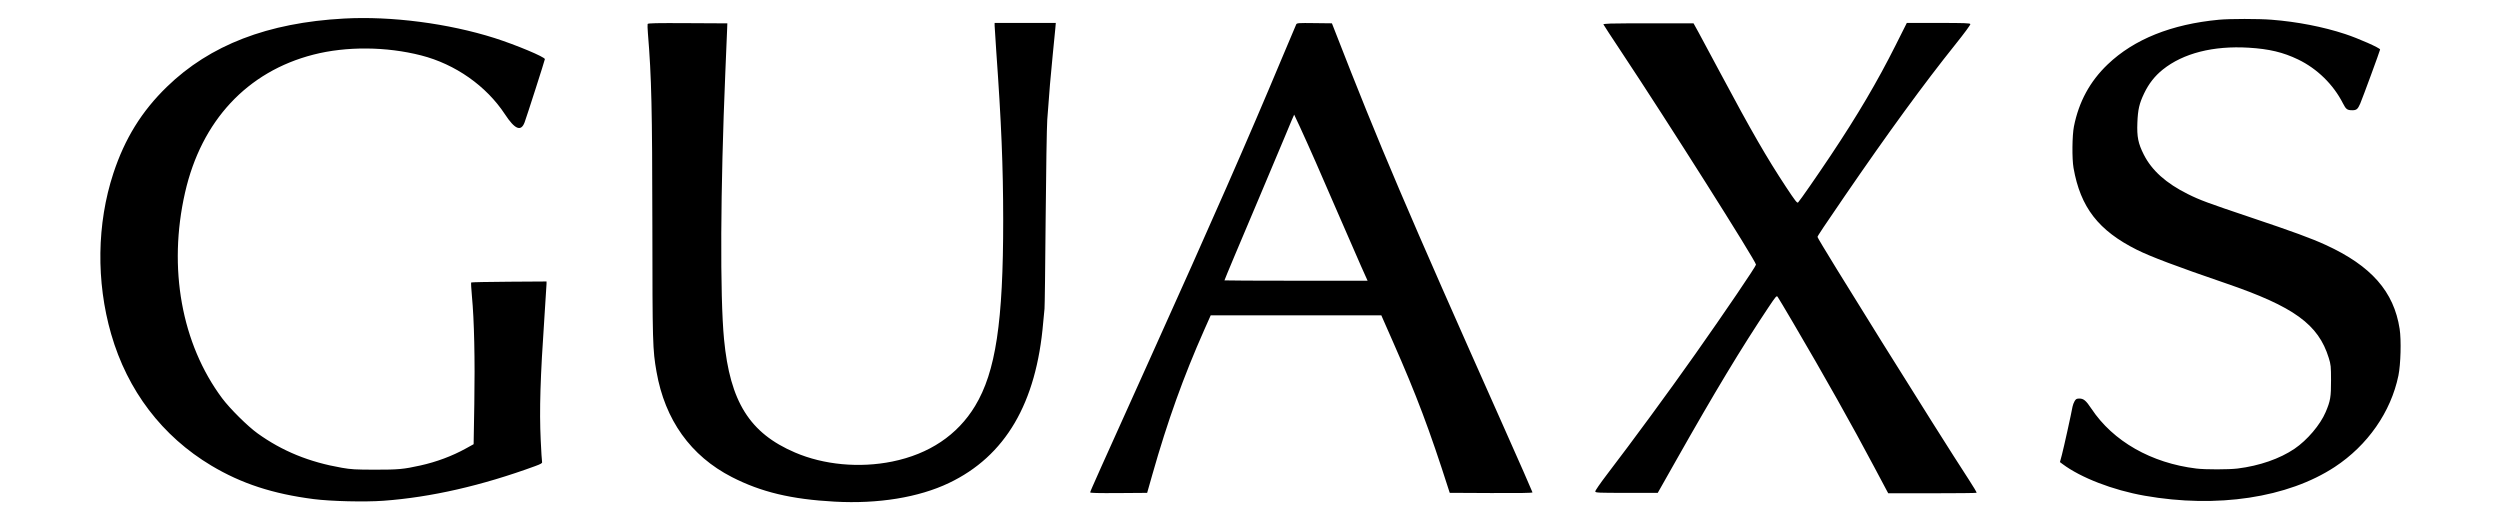
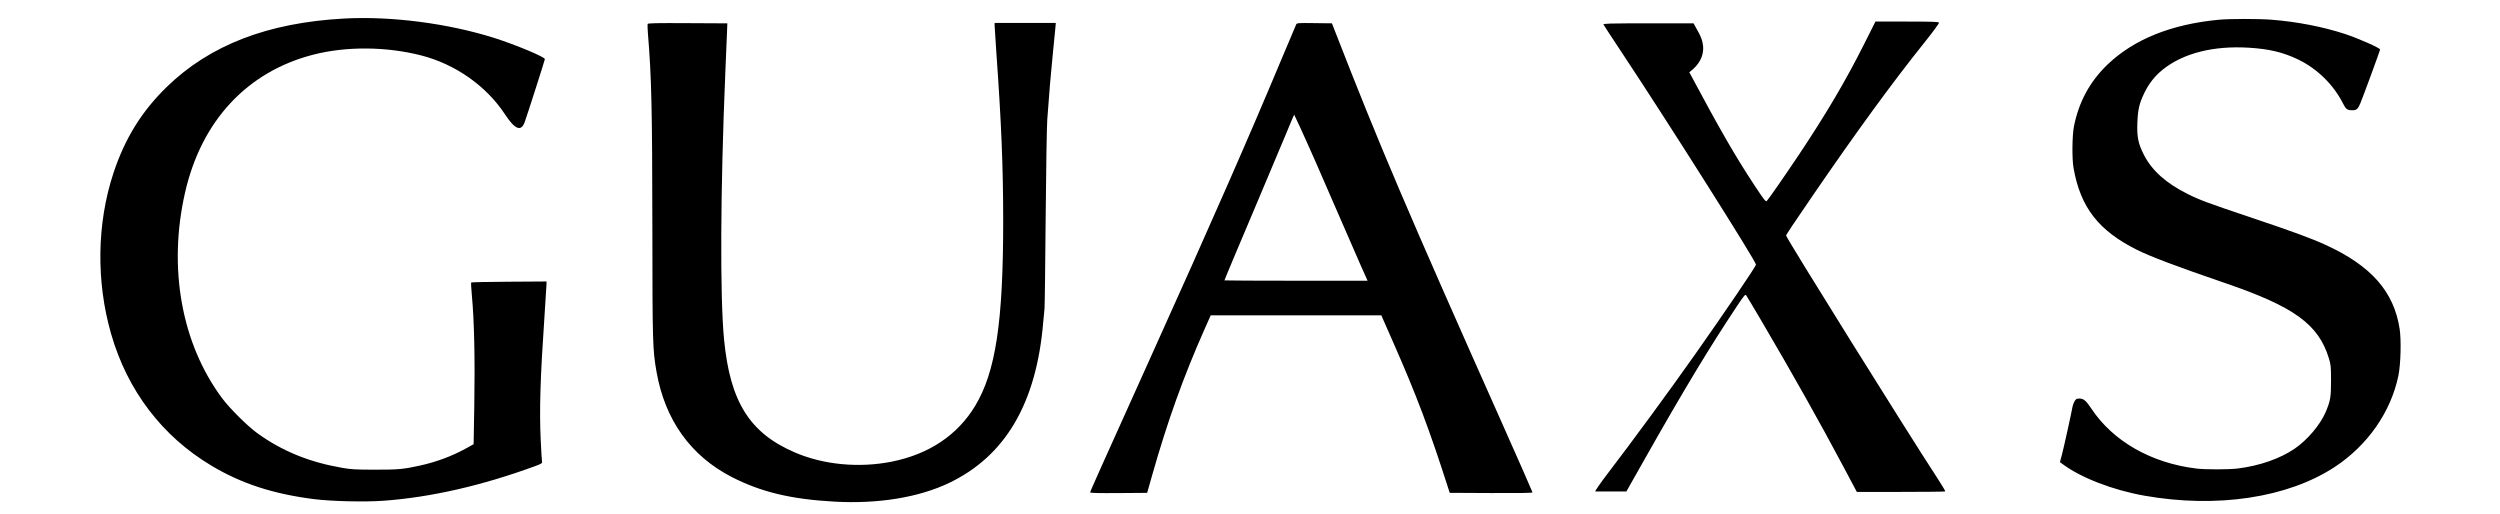
<svg xmlns="http://www.w3.org/2000/svg" version="1.1" id="Layer_1" x="0px" y="0px" viewBox="0 0 729 150" style="enable-background:new 0 0 729 150;" xml:space="preserve">
  <style type="text/css">
	.st0{fill-rule:evenodd;clip-rule:evenodd;}
</style>
-   <path class="st0" d="M100.29,5.41C78.09,6.62,61.23,13.12,48.68,25.3c-7.37,7.15-12.29,15.11-15.63,25.26  C28.24,65.2,28,82.11,32.41,97.4c4.75,16.5,14.89,29.81,29.23,38.38c8.75,5.23,17.92,8.23,29.85,9.76  c5.02,0.64,14.88,0.88,20.34,0.48c13.82-1.01,28.68-4.4,44.25-10.11c1.66-0.61,2.08-0.86,1.99-1.17c-0.07-0.22-0.24-3.1-0.4-6.4  c-0.41-8.84-0.13-18.13,1.11-36.27c0.33-4.76,0.59-8.95,0.59-9.32l0-0.67l-10.91,0.07c-6,0.04-10.98,0.14-11.06,0.22  c-0.08,0.08,0.02,1.92,0.22,4.08c0.65,6.74,0.91,18.52,0.69,31.31l-0.2,11.77l-2.28,1.26c-4,2.21-8.56,3.91-13.26,4.95  c-4.91,1.09-6.46,1.23-13.28,1.22c-5.6-0.01-6.91-0.08-9.58-0.55c-9.54-1.65-17.42-4.87-24.62-10.05  c-2.89-2.08-8.04-7.19-10.3-10.21c-11.85-15.89-15.84-37.97-10.83-59.99c4.76-20.93,18.12-35.28,37.44-40.23  c9.59-2.46,21.25-2.37,31.41,0.23c9.98,2.56,19,8.9,24.43,17.16c2.91,4.43,4.69,5.16,5.74,2.35c0.63-1.7,5.91-18.15,5.91-18.43  c0-0.62-8.36-4.12-14.63-6.13C130.74,6.82,114.13,4.65,100.29,5.41z M647.08,5.75c-13.86,1.3-24.79,5.68-32.48,13.03  c-5.17,4.94-8.41,10.89-9.84,18.09c-0.52,2.63-0.59,9.42-0.12,12.09c2.02,11.5,7.27,18.28,18.5,23.89  c3.99,1.99,11.56,4.85,25.87,9.75c19.94,6.83,27.03,11.97,30.06,21.78c0.61,1.97,0.65,2.41,0.66,6.56c0.01,4.85-0.18,5.96-1.57,9.23  c-1.57,3.7-5.36,8.16-9.06,10.68c-4.3,2.92-10.23,4.98-16.6,5.77c-2.6,0.32-9.38,0.33-12.02,0.01  c-13.16-1.59-24.31-7.95-30.62-17.45c-1.59-2.39-2.27-2.96-3.52-2.96c-0.79,0-1,0.12-1.38,0.75c-0.25,0.41-0.52,1.14-0.61,1.62  c-0.36,2.05-2.58,12.1-3.1,14.04l-0.57,2.12l0.75,0.56c5.32,3.99,14.69,7.61,23.93,9.24c21.1,3.73,41.77,0.6,55.45-8.38  c9.6-6.31,16.38-16.04,18.57-26.65c0.67-3.26,0.86-10.33,0.36-13.6c-1.67-10.89-8.27-18.4-21.55-24.49  c-4.16-1.91-9.5-3.87-21.97-8.06c-12.45-4.18-14.72-5.02-18.25-6.78c-6.35-3.16-10.49-6.87-12.84-11.51  c-1.64-3.25-2.03-5.16-1.87-9.29c0.15-3.85,0.55-5.59,1.97-8.56c1.35-2.83,3.12-5.08,5.44-6.94c5.96-4.77,14.72-7,25.05-6.38  c5.97,0.36,10.04,1.33,14.42,3.44c5.56,2.68,10.28,7.3,13.08,12.82c0.87,1.71,1.24,1.98,2.72,1.98c1.22,0,1.6-0.32,2.3-1.93  c0.66-1.52,5.8-15.5,5.8-15.78c0-0.44-6.34-3.25-10.18-4.51c-6.45-2.13-14.05-3.6-21.51-4.18C658.62,5.45,650.25,5.46,647.08,5.75z   M188.85,6.99c-0.06,0.17-0.03,1.38,0.08,2.7c1.06,12.9,1.26,21.9,1.3,56.08c0.03,34.45,0.08,36.16,1.21,42.63  c2.46,14.06,9.97,24.55,21.97,30.71c8.54,4.38,17.31,6.48,30,7.17c12.7,0.69,24.45-1.22,33.29-5.43  c16.47-7.84,25.53-23.29,27.5-46.86c0.14-1.72,0.32-3.5,0.38-3.96c0.07-0.46,0.22-12.24,0.33-26.18  c0.12-13.94,0.33-26.96,0.47-28.94c0.56-7.88,1.04-13.47,1.6-18.98c0.32-3.17,0.66-6.55,0.74-7.51l0.15-1.74h-8.92h-8.92v0.78  c0,0.43,0.21,3.75,0.47,7.39c1.49,20.85,2.02,33.6,2.03,49.24c0.02,29.78-2.18,44.35-8.2,54.3c-5.13,8.48-13.39,14.01-24.17,16.2  c-9.53,1.93-19.93,0.97-28.32-2.63c-13.24-5.66-18.96-14.79-20.71-33.01c-1.21-12.63-1.06-43.77,0.37-77.73  c0.27-6.34,0.51-12.18,0.54-12.97l0.05-1.44l-11.56-0.06C191.41,6.7,188.94,6.75,188.85,6.99z M377.98,7.1  c-0.12,0.23-2.01,4.69-4.19,9.91c-9.76,23.34-20.38,47.54-38.6,87.91c-14.3,31.69-17.3,38.38-17.3,38.65c0,0.2,2.28,0.25,8.31,0.21  l8.31-0.06l1.53-5.38c4.43-15.59,9.06-28.48,15.13-42.17l1.87-4.21l24.88,0l24.88,0l0.39,0.9c0.21,0.49,1.58,3.6,3.04,6.9  c6.85,15.55,10.6,25.49,16.2,42.99l0.31,0.96l12.07,0.06c8.27,0.04,12.07-0.02,12.07-0.19c0-0.14-3.96-9.14-8.8-20  c-27.97-62.74-35.8-81.11-48.75-114.38l-0.94-2.4l-5.09-0.06C378.63,6.68,378.19,6.71,377.98,7.1z M469.64,6.87  c-1.16,0.04-2.1,0.14-2.1,0.22s2.42,3.77,5.37,8.22c13.08,19.68,39.14,60.87,39.14,61.86c0,0.48-9.13,13.93-17.68,26.05  c-7.75,11-18.31,25.38-25.81,35.18c-1.98,2.6-3.42,4.69-3.38,4.92c0.07,0.37,0.84,0.4,9.15,0.4h9.07l5.3-9.37  c11.45-20.25,19.03-32.81,26.94-44.66c2.23-3.34,2.42-3.55,2.73-3.12c0.19,0.25,2.22,3.66,4.52,7.57  c9.02,15.34,17.27,30.03,23.62,42.01c1.85,3.5,3.54,6.66,3.74,7.03l0.36,0.66h12.82c7.05,0,12.88-0.06,12.96-0.14  c0.07-0.08-0.97-1.83-2.32-3.9c-8.9-13.61-44.09-70.04-44.09-70.7c0-0.26,1.89-3.1,7.89-11.85c12.85-18.74,23.04-32.7,32.41-44.41  c2.54-3.17,4.35-5.63,4.28-5.82c-0.11-0.27-1.77-0.33-9.33-0.33h-9.2l-3.29,6.55c-5.29,10.54-11.04,20.31-18.94,32.15  c-3.88,5.81-8.89,13.04-9.47,13.64c-0.28,0.28-0.82-0.42-3.56-4.56c-5.61-8.51-10.07-16.24-19.02-33  C499,16.31,496.1,10.9,495.3,9.45l-1.46-2.64L482.79,6.8C476.71,6.79,470.79,6.82,469.64,6.87z M379.03,36.95  c2.63,5.71,6.02,13.39,11.12,25.22c2.65,6.14,5.68,13.09,6.73,15.43l1.91,4.26h-20.87c-11.48,0-20.87-0.05-20.87-0.1  c0-0.16,4.55-10.99,10.14-24.16c2.84-6.67,6.28-14.85,7.65-18.17c1.37-3.32,2.51-6.02,2.54-6C377.4,33.45,378.14,35.04,379.03,36.95  z" />
+   <path class="st0" d="M100.29,5.41C78.09,6.62,61.23,13.12,48.68,25.3c-7.37,7.15-12.29,15.11-15.63,25.26  C28.24,65.2,28,82.11,32.41,97.4c4.75,16.5,14.89,29.81,29.23,38.38c8.75,5.23,17.92,8.23,29.85,9.76  c5.02,0.64,14.88,0.88,20.34,0.48c13.82-1.01,28.68-4.4,44.25-10.11c1.66-0.61,2.08-0.86,1.99-1.17c-0.07-0.22-0.24-3.1-0.4-6.4  c-0.41-8.84-0.13-18.13,1.11-36.27c0.33-4.76,0.59-8.95,0.59-9.32l0-0.67l-10.91,0.07c-6,0.04-10.98,0.14-11.06,0.22  c-0.08,0.08,0.02,1.92,0.22,4.08c0.65,6.74,0.91,18.52,0.69,31.31l-0.2,11.77l-2.28,1.26c-4,2.21-8.56,3.91-13.26,4.95  c-4.91,1.09-6.46,1.23-13.28,1.22c-5.6-0.01-6.91-0.08-9.58-0.55c-9.54-1.65-17.42-4.87-24.62-10.05  c-2.89-2.08-8.04-7.19-10.3-10.21c-11.85-15.89-15.84-37.97-10.83-59.99c4.76-20.93,18.12-35.28,37.44-40.23  c9.59-2.46,21.25-2.37,31.41,0.23c9.98,2.56,19,8.9,24.43,17.16c2.91,4.43,4.69,5.16,5.74,2.35c0.63-1.7,5.91-18.15,5.91-18.43  c0-0.62-8.36-4.12-14.63-6.13C130.74,6.82,114.13,4.65,100.29,5.41z M647.08,5.75c-13.86,1.3-24.79,5.68-32.48,13.03  c-5.17,4.94-8.41,10.89-9.84,18.09c-0.52,2.63-0.59,9.42-0.12,12.09c2.02,11.5,7.27,18.28,18.5,23.89  c3.99,1.99,11.56,4.85,25.87,9.75c19.94,6.83,27.03,11.97,30.06,21.78c0.61,1.97,0.65,2.41,0.66,6.56c0.01,4.85-0.18,5.96-1.57,9.23  c-1.57,3.7-5.36,8.16-9.06,10.68c-4.3,2.92-10.23,4.98-16.6,5.77c-2.6,0.32-9.38,0.33-12.02,0.01  c-13.16-1.59-24.31-7.95-30.62-17.45c-1.59-2.39-2.27-2.96-3.52-2.96c-0.79,0-1,0.12-1.38,0.75c-0.25,0.41-0.52,1.14-0.61,1.62  c-0.36,2.05-2.58,12.1-3.1,14.04l-0.57,2.12l0.75,0.56c5.32,3.99,14.69,7.61,23.93,9.24c21.1,3.73,41.77,0.6,55.45-8.38  c9.6-6.31,16.38-16.04,18.57-26.65c0.67-3.26,0.86-10.33,0.36-13.6c-1.67-10.89-8.27-18.4-21.55-24.49  c-4.16-1.91-9.5-3.87-21.97-8.06c-12.45-4.18-14.72-5.02-18.25-6.78c-6.35-3.16-10.49-6.87-12.84-11.51  c-1.64-3.25-2.03-5.16-1.87-9.29c0.15-3.85,0.55-5.59,1.97-8.56c1.35-2.83,3.12-5.08,5.44-6.94c5.96-4.77,14.72-7,25.05-6.38  c5.97,0.36,10.04,1.33,14.42,3.44c5.56,2.68,10.28,7.3,13.08,12.82c0.87,1.71,1.24,1.98,2.72,1.98c1.22,0,1.6-0.32,2.3-1.93  c0.66-1.52,5.8-15.5,5.8-15.78c0-0.44-6.34-3.25-10.18-4.51c-6.45-2.13-14.05-3.6-21.51-4.18C658.62,5.45,650.25,5.46,647.08,5.75z   M188.85,6.99c-0.06,0.17-0.03,1.38,0.08,2.7c1.06,12.9,1.26,21.9,1.3,56.08c0.03,34.45,0.08,36.16,1.21,42.63  c2.46,14.06,9.97,24.55,21.97,30.71c8.54,4.38,17.31,6.48,30,7.17c12.7,0.69,24.45-1.22,33.29-5.43  c16.47-7.84,25.53-23.29,27.5-46.86c0.14-1.72,0.32-3.5,0.38-3.96c0.07-0.46,0.22-12.24,0.33-26.18  c0.12-13.94,0.33-26.96,0.47-28.94c0.56-7.88,1.04-13.47,1.6-18.98c0.32-3.17,0.66-6.55,0.74-7.51l0.15-1.74h-8.92h-8.92v0.78  c0,0.43,0.21,3.75,0.47,7.39c1.49,20.85,2.02,33.6,2.03,49.24c0.02,29.78-2.18,44.35-8.2,54.3c-5.13,8.48-13.39,14.01-24.17,16.2  c-9.53,1.93-19.93,0.97-28.32-2.63c-13.24-5.66-18.96-14.79-20.71-33.01c-1.21-12.63-1.06-43.77,0.37-77.73  c0.27-6.34,0.51-12.18,0.54-12.97l0.05-1.44l-11.56-0.06C191.41,6.7,188.94,6.75,188.85,6.99z M377.98,7.1  c-0.12,0.23-2.01,4.69-4.19,9.91c-9.76,23.34-20.38,47.54-38.6,87.91c-14.3,31.69-17.3,38.38-17.3,38.65c0,0.2,2.28,0.25,8.31,0.21  l8.31-0.06l1.53-5.38c4.43-15.59,9.06-28.48,15.13-42.17l1.87-4.21l24.88,0l24.88,0l0.39,0.9c0.21,0.49,1.58,3.6,3.04,6.9  c6.85,15.55,10.6,25.49,16.2,42.99l0.31,0.96l12.07,0.06c8.27,0.04,12.07-0.02,12.07-0.19c0-0.14-3.96-9.14-8.8-20  c-27.97-62.74-35.8-81.11-48.75-114.38l-0.94-2.4l-5.09-0.06C378.63,6.68,378.19,6.71,377.98,7.1z M469.64,6.87  c-1.16,0.04-2.1,0.14-2.1,0.22s2.42,3.77,5.37,8.22c13.08,19.68,39.14,60.87,39.14,61.86c0,0.48-9.13,13.93-17.68,26.05  c-7.75,11-18.31,25.38-25.81,35.18c-1.98,2.6-3.42,4.69-3.38,4.92h9.07l5.3-9.37  c11.45-20.25,19.03-32.81,26.94-44.66c2.23-3.34,2.42-3.55,2.73-3.12c0.19,0.25,2.22,3.66,4.52,7.57  c9.02,15.34,17.27,30.03,23.62,42.01c1.85,3.5,3.54,6.66,3.74,7.03l0.36,0.66h12.82c7.05,0,12.88-0.06,12.96-0.14  c0.07-0.08-0.97-1.83-2.32-3.9c-8.9-13.61-44.09-70.04-44.09-70.7c0-0.26,1.89-3.1,7.89-11.85c12.85-18.74,23.04-32.7,32.41-44.41  c2.54-3.17,4.35-5.63,4.28-5.82c-0.11-0.27-1.77-0.33-9.33-0.33h-9.2l-3.29,6.55c-5.29,10.54-11.04,20.31-18.94,32.15  c-3.88,5.81-8.89,13.04-9.47,13.64c-0.28,0.28-0.82-0.42-3.56-4.56c-5.61-8.51-10.07-16.24-19.02-33  C499,16.31,496.1,10.9,495.3,9.45l-1.46-2.64L482.79,6.8C476.71,6.79,470.79,6.82,469.64,6.87z M379.03,36.95  c2.63,5.71,6.02,13.39,11.12,25.22c2.65,6.14,5.68,13.09,6.73,15.43l1.91,4.26h-20.87c-11.48,0-20.87-0.05-20.87-0.1  c0-0.16,4.55-10.99,10.14-24.16c2.84-6.67,6.28-14.85,7.65-18.17c1.37-3.32,2.51-6.02,2.54-6C377.4,33.45,378.14,35.04,379.03,36.95  z" />
</svg>